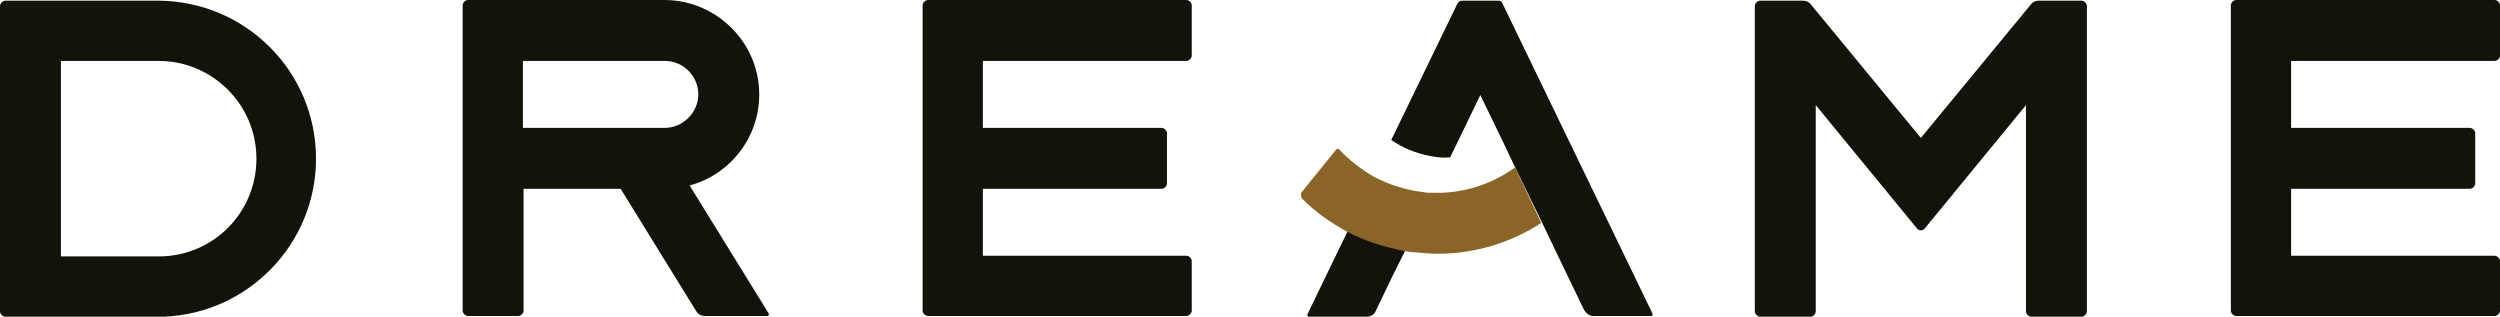
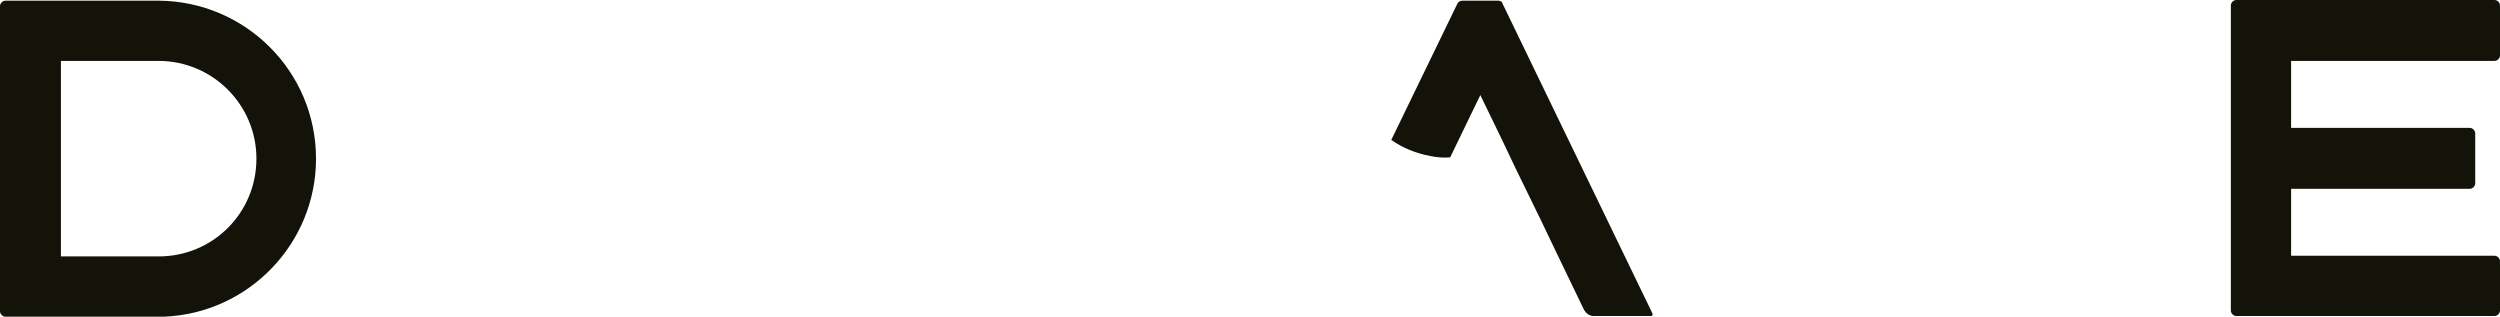
<svg xmlns="http://www.w3.org/2000/svg" version="1.1" id="Layer_1" x="0px" y="0px" width="373.4px" height="47.3px" viewBox="0 0 373.4 47.3" style="enable-background:new 0 0 373.4 47.3;" xml:space="preserve">
  <style type="text/css">
	.Drop_x0020_Shadow{fill:none;}
	.Thick_x0020_Blue_x0020_Neon{fill:none;stroke:#0073BC;stroke-width:10;stroke-linecap:round;stroke-linejoin:round;}
	.Illuminating_x0020_Aqua{fill:url(#SVGID_1_);stroke:#FFFFFF;stroke-width:0.25;stroke-miterlimit:1;}
	
		.Black_x0020_Highlight{fill:url(#SVGID_00000030456980301234714780000011292592831546374041_);stroke:#FFFFFF;stroke-width:0.363;stroke-miterlimit:1;}
	.Bugaboo_GS{fill-rule:evenodd;clip-rule:evenodd;fill:#FFDD00;}
	.st0{fill:#13130A;}
	.st1{fill:#8A6527;}
</style>
  <linearGradient id="SVGID_1_" gradientUnits="userSpaceOnUse" x1="-375.425" y1="-1194.662" x2="-375.425" y2="-1195.662">
    <stop offset="0" style="stop-color:#1D59F4" />
    <stop offset="0.618" style="stop-color:#2D65EE" />
    <stop offset="0.629" style="stop-color:#3864F3" />
    <stop offset="0.983" style="stop-color:#00DDFC" />
  </linearGradient>
  <linearGradient id="SVGID_00000038377671083999957610000015652330135470700444_" gradientUnits="userSpaceOnUse" x1="-375.425" y1="-1194.662" x2="-375.425" y2="-1195.662">
    <stop offset="0" style="stop-color:#060606" />
    <stop offset="0.618" style="stop-color:#000000" />
    <stop offset="0.629" style="stop-color:#000000" />
    <stop offset="0.983" style="stop-color:#000000" />
  </linearGradient>
  <g>
    <g>
      <path class="st0" d="M47.2,23.7c0-13-10.5-23.5-23.5-23.6H0.8C0.4,0.1,0,0.5,0,0.9v45.6c0,0.4,0.4,0.8,0.8,0.8h23.7    C37.1,46.8,47.2,36.4,47.2,23.7z M9.1,9.1h14.6c8,0,14.6,6.5,14.6,14.6s-6.5,14.6-14.6,14.6H9.1V9.1z" />
-       <path class="st0" d="M103,27.7c6-1.6,10.4-7.1,10.4-13.6c0-7.7-6.3-14-14-14.1H69.9c-0.4,0-0.8,0.4-0.8,0.8v45.6    c0,0.4,0.4,0.8,0.8,0.8h7.5c0.4,0,0.8-0.4,0.8-0.8V28.2h14.5L104,46.5c0.3,0.5,0.8,0.7,1.3,0.7h9.3c0.2,0,0.3-0.2,0.2-0.4    L103,27.7z M78.1,9.1h21.2c2.8,0,5,2.3,5,5s-2.3,5-5,5H78.1V9.1z" />
-       <path class="st0" d="M146.8,38.2v-10h26.7c0.4,0,0.8-0.4,0.8-0.8v-7.5c0-0.4-0.4-0.8-0.8-0.8h-26.7v-10h30.4    c0.4,0,0.8-0.4,0.8-0.8V0.8c0-0.4-0.4-0.8-0.8-0.8h-38.6c-0.4,0-0.8,0.4-0.8,0.8v45.6c0,0.4,0.4,0.8,0.8,0.8h38.6    c0.4,0,0.8-0.4,0.8-0.8V39c0-0.4-0.4-0.8-0.8-0.8H146.8z" />
      <path class="st0" d="M342.2,38.2v-10h26.7c0.4,0,0.8-0.4,0.8-0.8v-7.5c0-0.4-0.4-0.8-0.8-0.8h-26.7v-10h30.4    c0.4,0,0.8-0.4,0.8-0.8V0.8c0-0.4-0.4-0.8-0.8-0.8H334c-0.4,0-0.8,0.4-0.8,0.8v45.6c0,0.4,0.4,0.8,0.8,0.8h38.6    c0.4,0,0.8-0.4,0.8-0.8V39c0-0.4-0.4-0.8-0.8-0.8H342.2z" />
-       <path class="st0" d="M303.3,0.7l-16.4,19.9L270.5,0.7c-0.3-0.4-0.7-0.6-1.2-0.6h-6.4c-0.4,0-0.8,0.4-0.8,0.8v45.6    c0,0.4,0.4,0.8,0.8,0.8h7.5c0.4,0,0.8-0.4,0.8-0.8V15.7l15.1,18.4c0.3,0.4,0.9,0.4,1.2,0l15.1-18.4v30.8c0,0.4,0.4,0.8,0.8,0.8    h7.5c0.4,0,0.8-0.4,0.8-0.8V0.9c0-0.4-0.4-0.8-0.8-0.8h-6.4C304,0.1,303.6,0.3,303.3,0.7z" />
      <g>
        <path class="st0" d="M223.8,0.1h-5.4c-0.3,0-0.6,0.2-0.7,0.4l-9.9,20.4c1.7,1.2,3.7,2,5.8,2.4c1,0.2,2,0.3,3,0.2l4.5-9.3l3.3,6.8     l1.9,4l4,8.2l2.2,4.6l4.1,8.5c0.3,0.5,0.8,0.9,1.4,0.9h8.6c0.2,0,0.3-0.2,0.2-0.4L224.4,0.5C224.4,0.3,224.1,0.1,223.8,0.1z" />
-         <path class="st0" d="M201.3,34.5L201.3,34.5l-1.6,3.3l0,0l-4.4,9.1c-0.1,0.2,0,0.4,0.2,0.4h8.6c0.6,0,1.2-0.3,1.4-0.9l2.5-5.2     l0,0l1.3-2.6l0.6-1.2l0,0l0,0C206.9,36.8,203.9,35.9,201.3,34.5z" />
      </g>
      <g>
-         <path class="st1" d="M226.3,25c-3.6,2.6-7.8,3.9-12.2,3.8c-0.5,0-1,0-1.5-0.1c-2.6-0.3-5.1-1.1-7.4-2.3c-1.9-1.1-3.7-2.5-5.2-4.1     c-0.1-0.1-0.3-0.1-0.4,0l-5.1,6.3c-0.3,0.3-0.2,0.8,0,1.1c2,2,4.3,3.6,6.7,4.9l0,0l0,0c2.6,1.4,5.6,2.3,8.6,2.9l0,0l0,0     c0.6,0.1,1.2,0.2,1.8,0.2c1,0.1,2.1,0.2,3.1,0.2c5.5,0,10.9-1.6,15.5-4.6L226.3,25z" />
-       </g>
+         </g>
    </g>
  </g>
</svg>